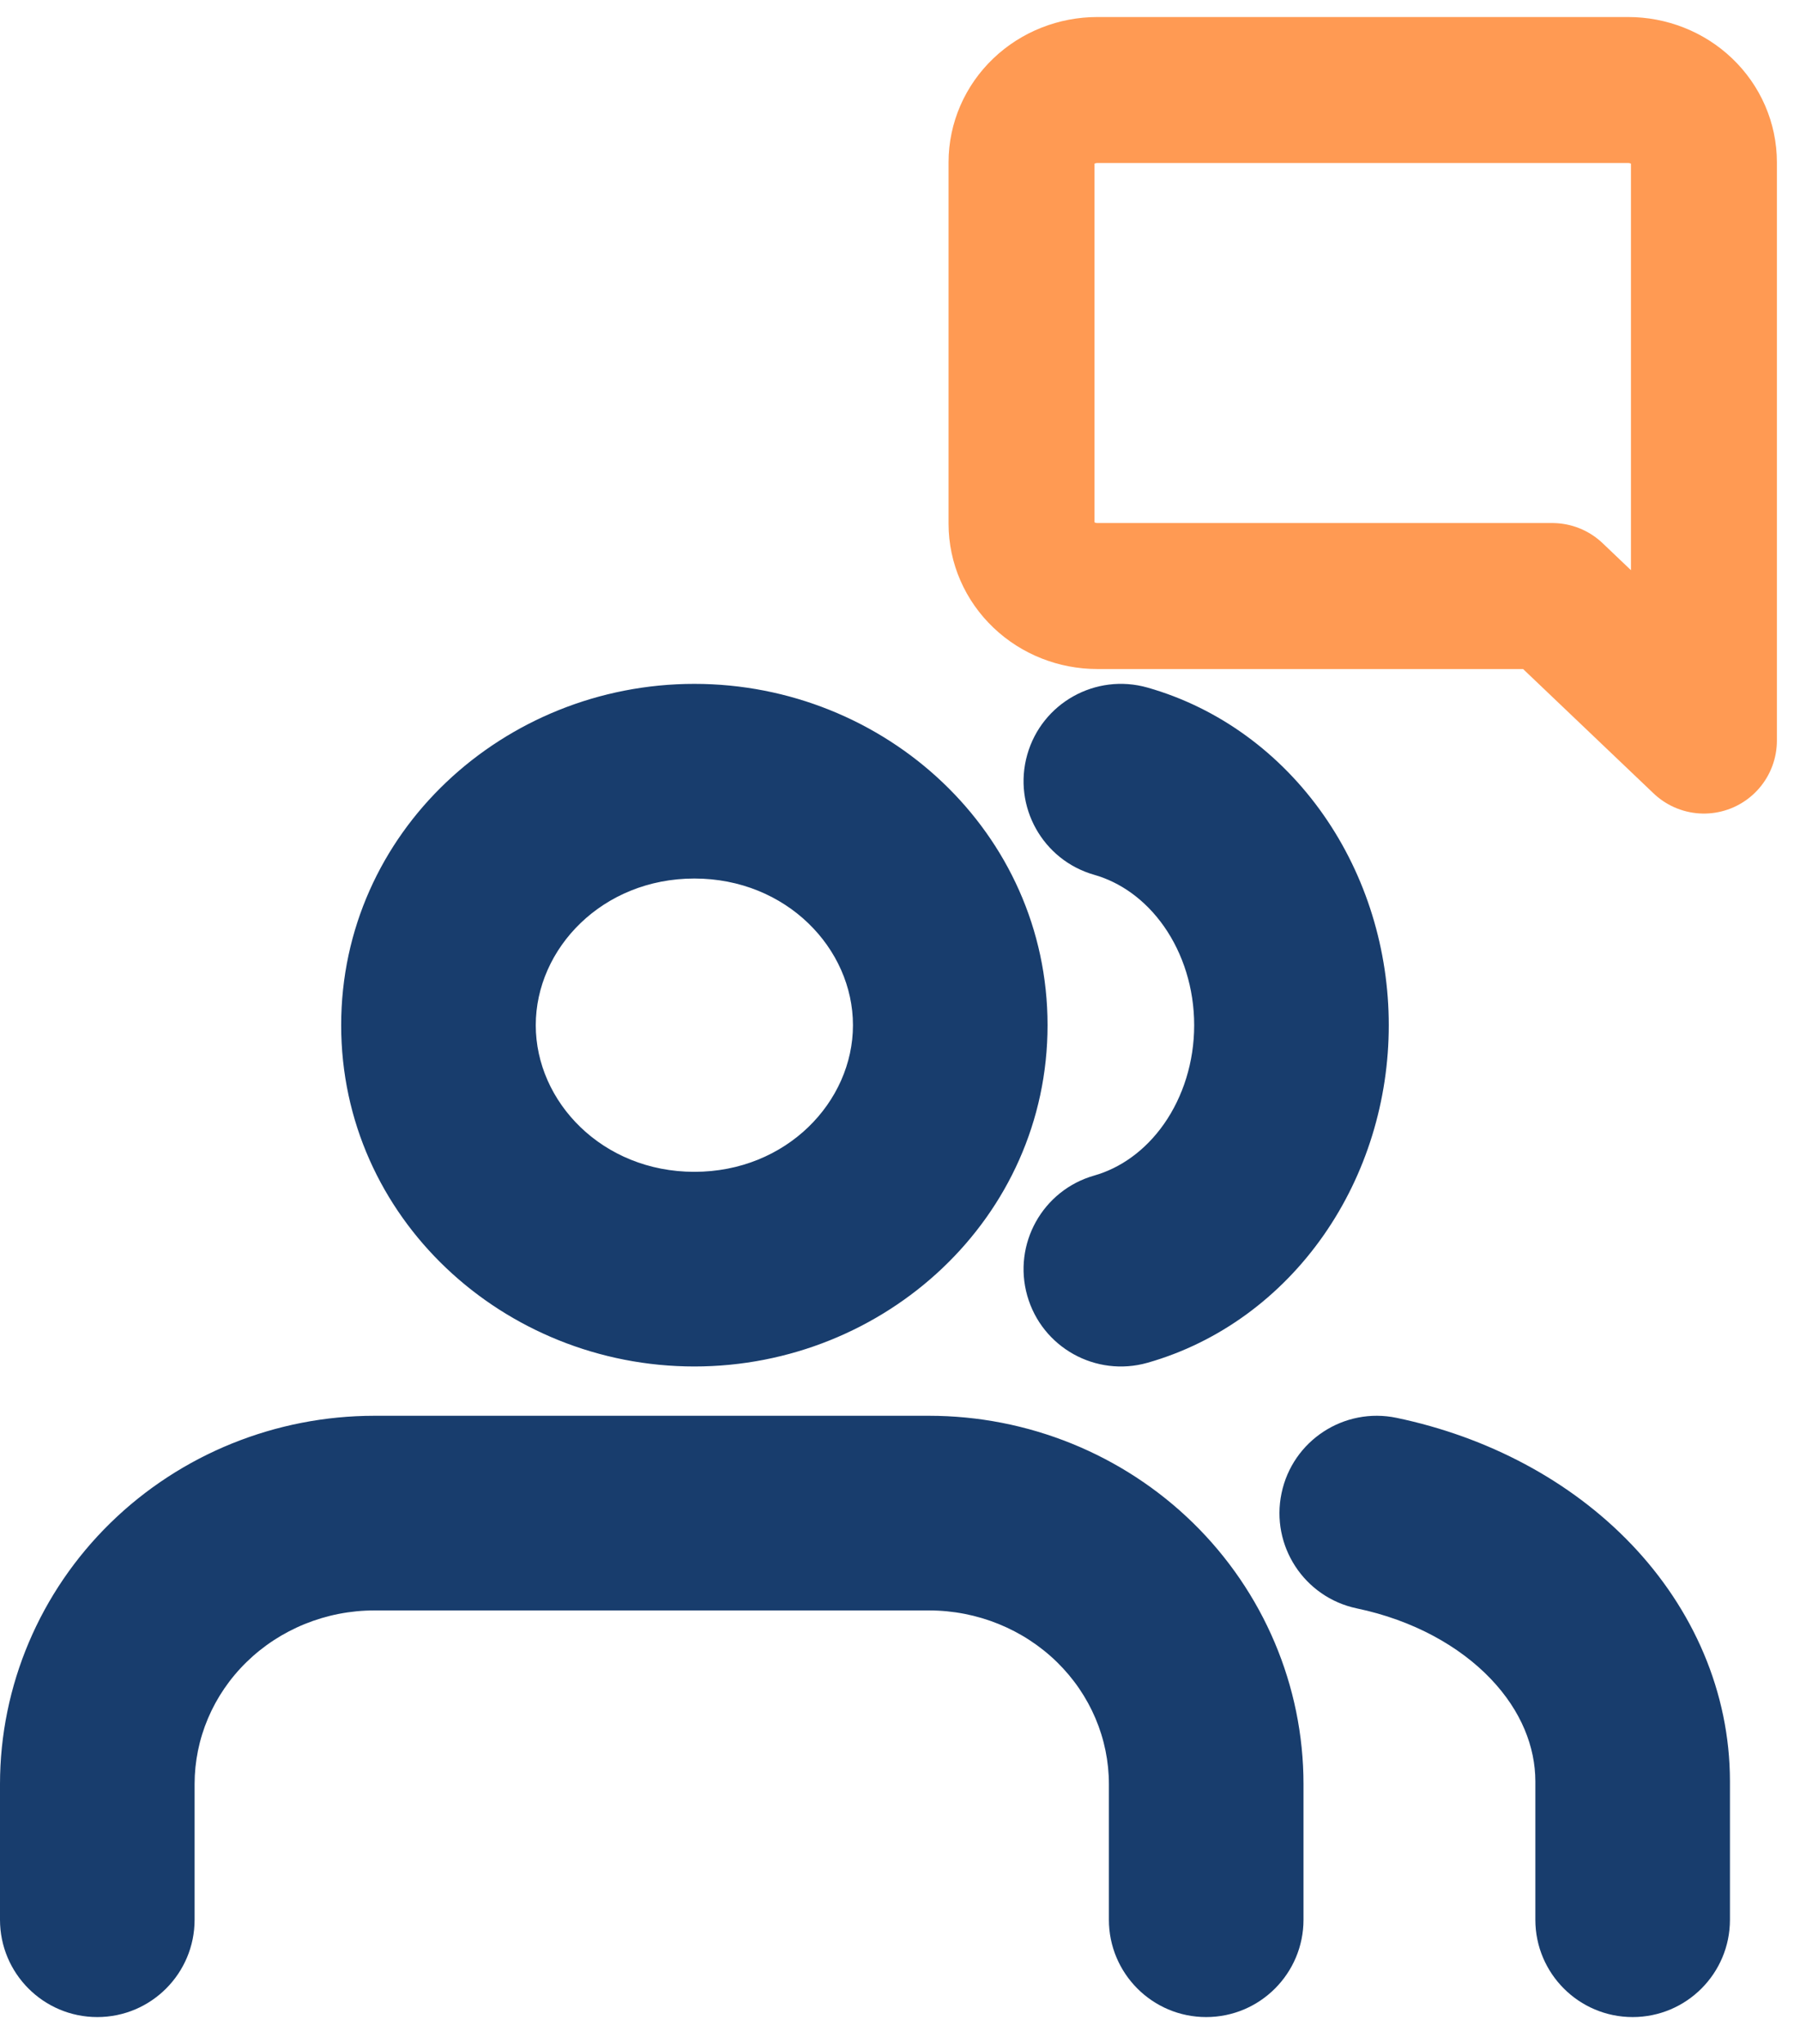
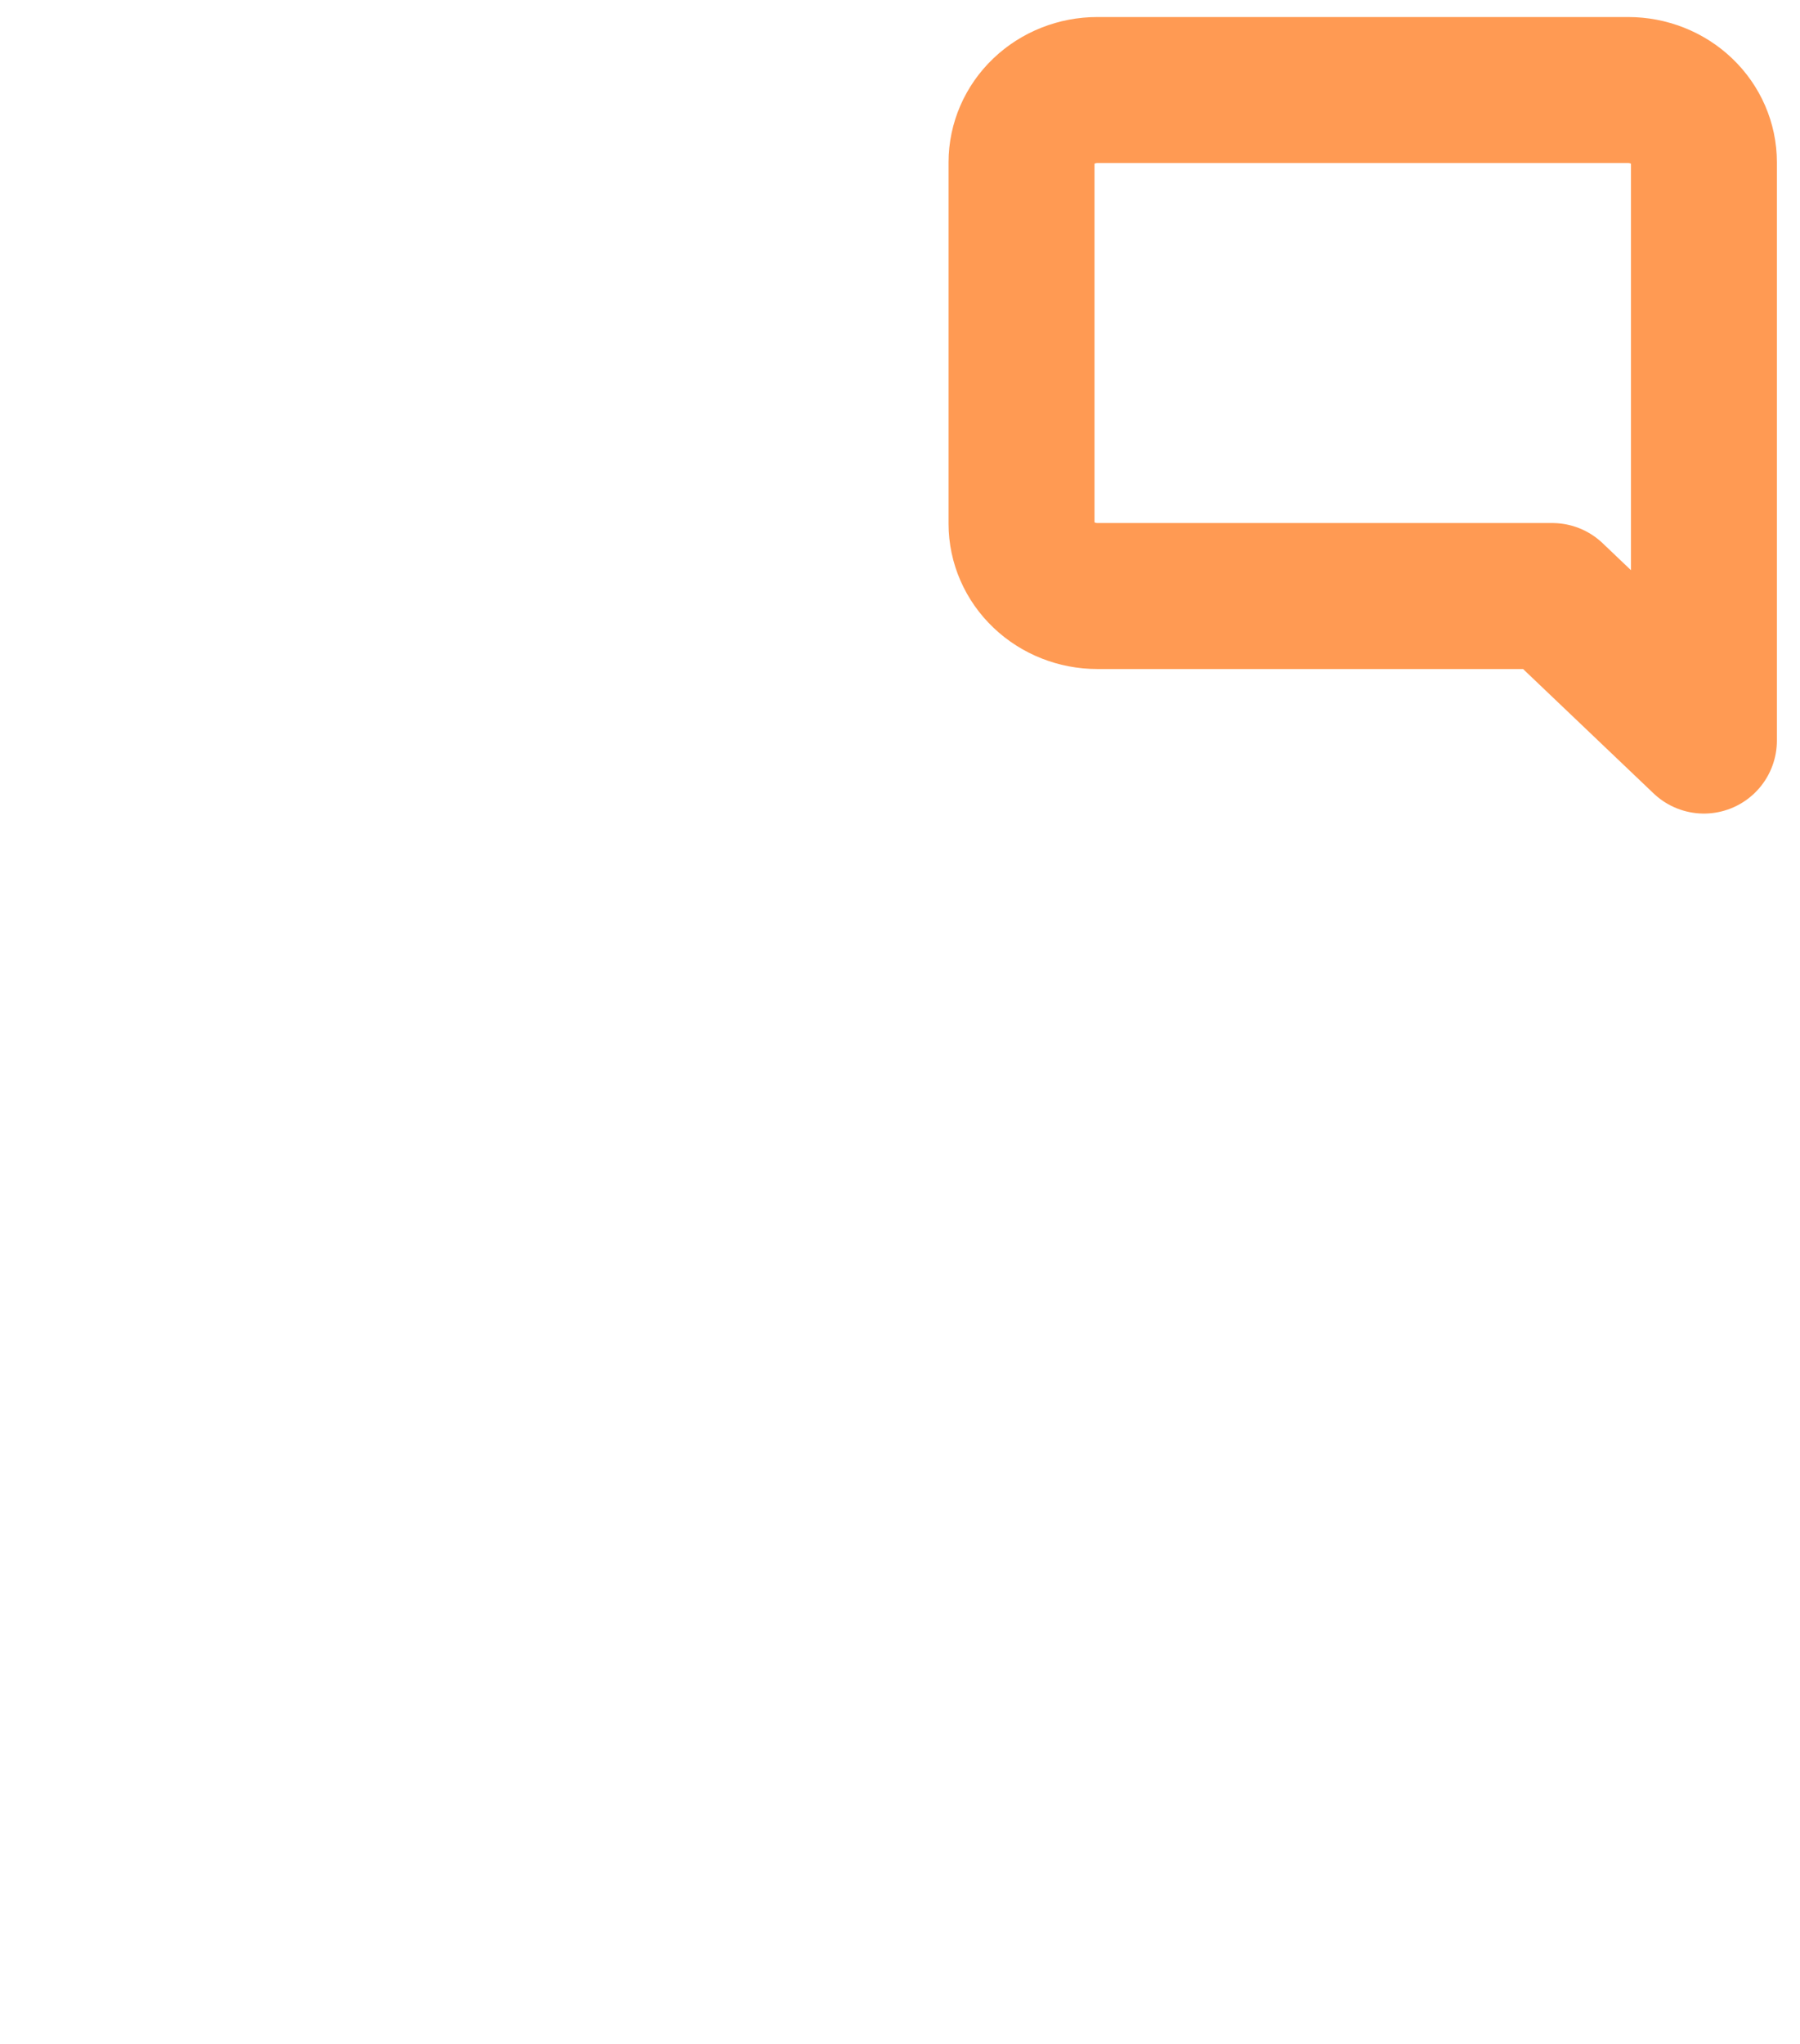
<svg xmlns="http://www.w3.org/2000/svg" width="37" height="42" viewBox="0 0 37 42" fill="none">
  <g id="Group 952">
    <path id="Vector" d="M20.998 10.762C20.998 11.156 21.163 11.534 21.455 11.812C21.747 12.091 22.144 12.248 22.557 12.248H31.908L35.025 15.218V3.335C35.025 2.941 34.861 2.563 34.569 2.285C34.277 2.006 33.88 1.85 33.467 1.85H22.557C22.144 1.85 21.747 2.006 21.455 2.285C21.163 2.563 20.998 2.941 20.998 3.335V10.762Z" stroke="#FF9A53" stroke-width="3" stroke-linecap="round" stroke-linejoin="round" />
-     <path id="Union" fill-rule="evenodd" clip-rule="evenodd" d="M23.587 14.129C22.524 13.828 21.418 14.444 21.116 15.507C20.815 16.569 21.431 17.675 22.494 17.977C23.025 18.128 23.54 18.484 23.929 19.04C24.319 19.598 24.547 20.311 24.547 21.067C24.547 21.822 24.319 22.535 23.929 23.093C23.54 23.649 23.025 24.005 22.494 24.156C21.431 24.458 20.815 25.564 21.116 26.626C21.418 27.689 22.524 28.305 23.587 28.004C25.062 27.585 26.325 26.646 27.206 25.386C28.085 24.129 28.547 22.609 28.547 21.067C28.547 19.524 28.085 18.004 27.206 16.747C26.325 15.487 25.062 14.548 23.587 14.129ZM11.013 21.067C11.013 19.492 12.381 18.053 14.273 18.053C16.165 18.053 17.533 19.492 17.533 21.067C17.533 22.641 16.165 24.08 14.273 24.08C12.381 24.08 11.013 22.641 11.013 21.067ZM14.273 14.053C10.355 14.053 7.013 17.104 7.013 21.067C7.013 25.029 10.355 28.08 14.273 28.08C18.191 28.08 21.533 25.029 21.533 21.067C21.533 17.104 18.191 14.053 14.273 14.053ZM7.698 29.093C5.671 29.093 3.718 29.88 2.271 31.294C0.822 32.71 0 34.641 0 36.663V39.449C0 40.553 0.895 41.449 2 41.449C3.105 41.449 4 40.553 4 39.449V36.663C4 35.731 4.378 34.828 5.067 34.155C5.757 33.48 6.703 33.093 7.698 33.093H19.095C20.091 33.093 21.036 33.48 21.727 34.155C22.415 34.828 22.794 35.731 22.794 36.663V39.449C22.794 40.553 23.689 41.449 24.794 41.449C25.898 41.449 26.794 40.553 26.794 39.449V36.663C26.794 34.641 25.971 32.71 24.523 31.294C23.076 29.88 21.123 29.093 19.095 29.093H7.698ZM26.343 30.683C26.569 29.602 27.629 28.909 28.71 29.136C30.563 29.524 32.273 30.414 33.536 31.736C34.807 33.067 35.558 34.775 35.56 36.6L35.56 36.602L35.56 39.449C35.56 40.553 34.665 41.449 33.56 41.449C32.456 41.449 31.56 40.553 31.56 39.449V36.603C31.559 35.905 31.276 35.162 30.643 34.499C30.002 33.827 29.046 33.293 27.89 33.051C26.809 32.824 26.116 31.764 26.343 30.683Z" fill="#183D6D" />
  </g>
</svg>